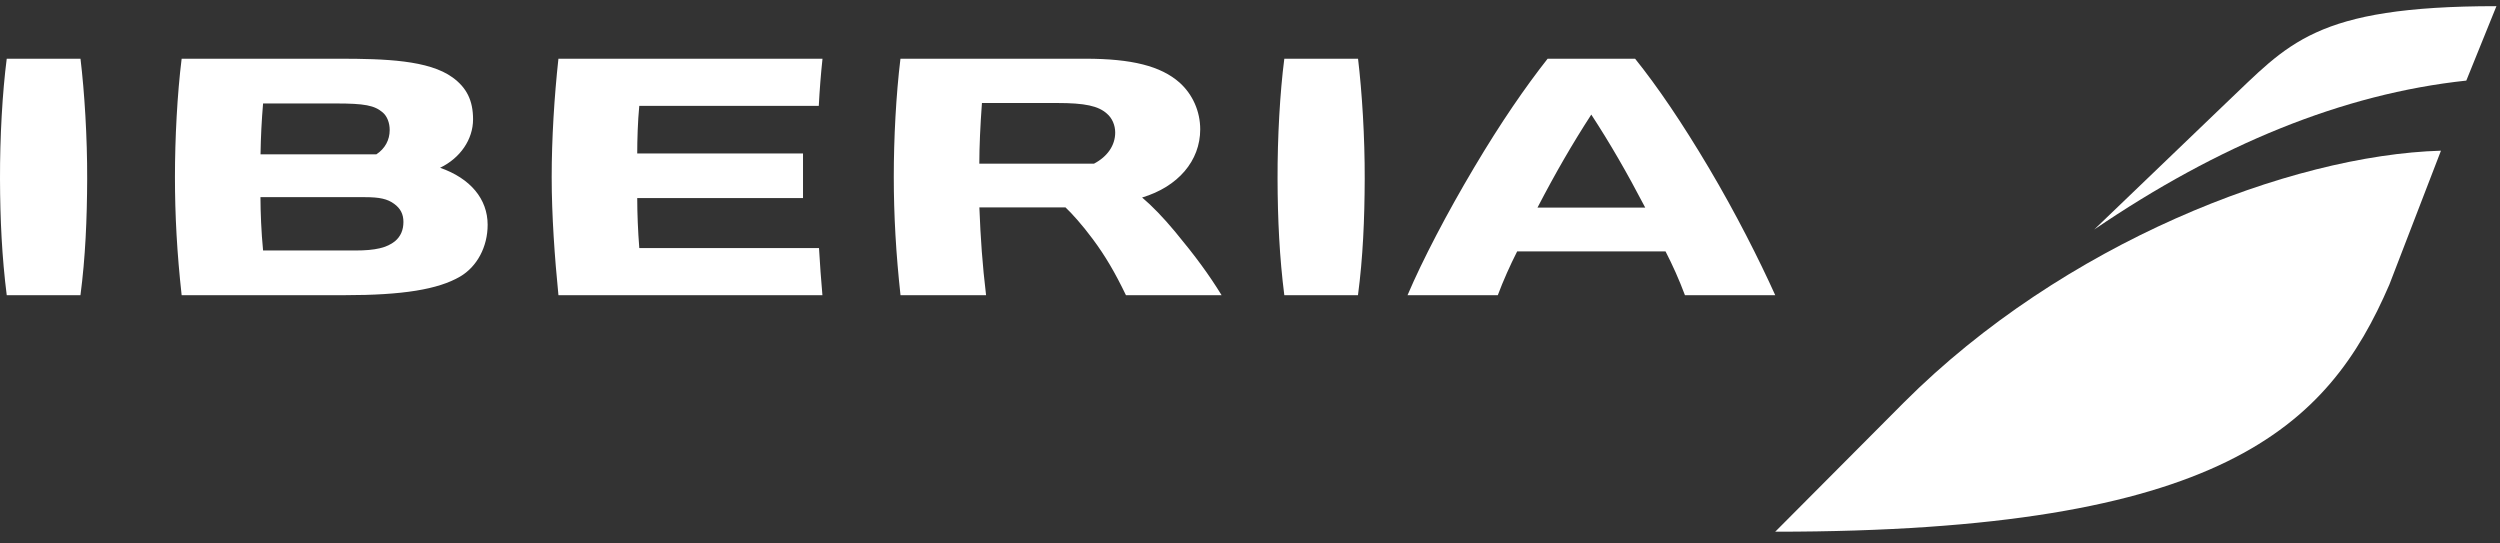
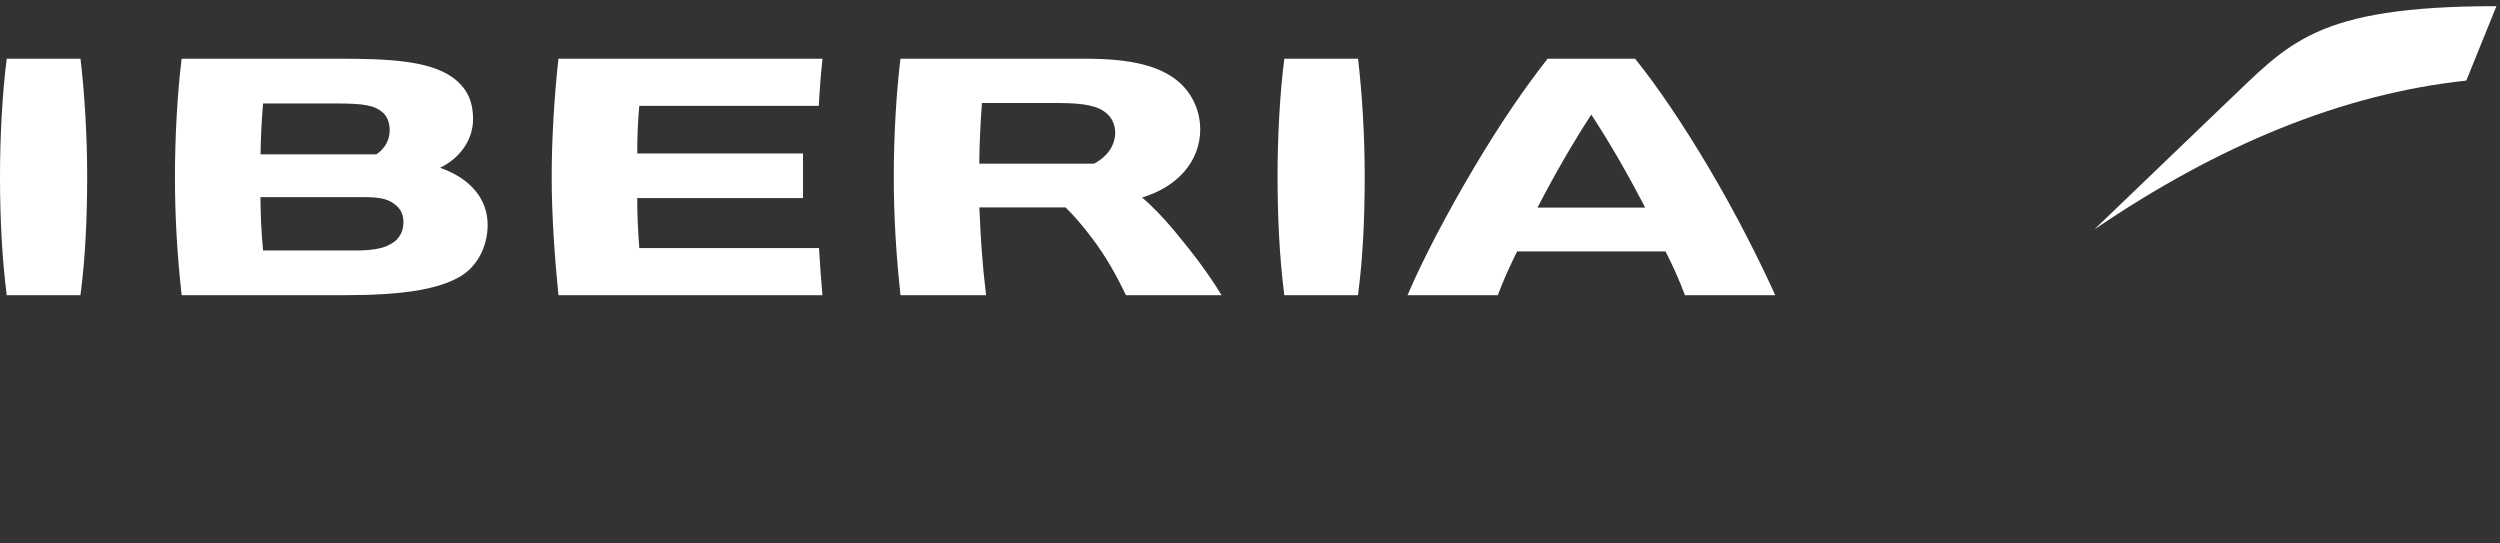
<svg xmlns="http://www.w3.org/2000/svg" width="138" height="30" viewBox="0 0 138 30" fill="none">
  <rect x="0" y="0" width="138" height="30" fill="#333333" stroke="none" />
  <g id="Logo Iberia">
    <path fill-rule="evenodd" clip-rule="evenodd" d="M85.429 3.241C84.202 4.801 82.854 6.75 81.372 9.247C79.878 11.76 78.531 14.335 77.696 16.294H82.679C82.984 15.478 83.355 14.652 83.748 13.876H91.937C92.333 14.648 92.684 15.426 93.009 16.294H97.993C97.106 14.331 95.816 11.773 94.326 9.262C92.841 6.762 91.51 4.804 90.258 3.241H85.429ZM87.839 6.325C88.867 7.899 89.79 9.495 90.817 11.46H84.869C85.871 9.533 86.795 7.938 87.839 6.325ZM49.705 3.241C49.461 5.243 49.337 7.628 49.337 9.766C49.337 11.889 49.46 14.024 49.708 16.294H54.431C54.228 14.605 54.128 13.157 54.061 11.448H58.815C59.161 11.775 59.728 12.398 60.325 13.203C61.019 14.136 61.555 15.055 62.152 16.294H67.432C66.739 15.164 65.988 14.143 64.86 12.783C64.214 12.007 63.604 11.375 63.045 10.902C65.026 10.307 66.252 8.878 66.252 7.14C66.252 6.147 65.835 5.207 65.11 4.557C64.079 3.647 62.479 3.241 59.916 3.241H49.705ZM54.203 5.686H58.358C59.888 5.686 60.632 5.846 61.107 6.278C61.39 6.521 61.559 6.909 61.559 7.317C61.559 8.021 61.134 8.644 60.389 9.034H54.058C54.061 8.069 54.109 6.97 54.203 5.686ZM30.825 3.241C30.599 5.31 30.453 7.651 30.453 9.774C30.453 11.888 30.618 14.21 30.826 16.296H45.398C45.322 15.425 45.263 14.631 45.209 13.693H35.289C35.213 12.715 35.177 11.814 35.175 10.935H44.326V8.473H35.175C35.175 7.757 35.204 6.711 35.288 5.843H45.197C45.246 4.928 45.305 4.159 45.402 3.241H30.825ZM10.027 3.241C9.784 5.191 9.657 7.648 9.657 9.766C9.657 11.889 9.77 13.966 10.027 16.294H19.032C22.218 16.294 24.18 15.979 25.398 15.267C26.337 14.716 26.918 13.622 26.918 12.41C26.918 10.984 25.965 9.844 24.293 9.261C25.405 8.727 26.113 7.698 26.113 6.586C26.113 5.556 25.765 4.842 24.983 4.275C23.67 3.32 21.263 3.241 18.704 3.241H10.027ZM14.522 5.711H18.518C20.133 5.711 20.671 5.816 21.133 6.213C21.37 6.418 21.511 6.778 21.511 7.178C21.511 7.73 21.251 8.206 20.776 8.519H14.381C14.396 7.543 14.443 6.634 14.522 5.711ZM14.377 10.883H20.129C20.961 10.883 21.385 10.98 21.758 11.252C22.107 11.506 22.269 11.822 22.269 12.25C22.269 12.699 22.117 13.049 21.804 13.315C21.356 13.674 20.725 13.827 19.624 13.827H14.522C14.421 12.788 14.382 11.742 14.377 10.883ZM70.894 3.242C70.653 5.11 70.515 7.572 70.521 9.879C70.527 12.089 70.629 14.216 70.894 16.294H74.96C75.235 14.226 75.325 12.094 75.332 9.878C75.34 7.576 75.185 5.093 74.964 3.242H70.894ZM0.372 3.241C0.131 5.109 -0.006 7.572 0 9.878C0.006 12.089 0.108 14.215 0.372 16.294H4.441C4.714 14.226 4.804 12.094 4.812 9.877C4.819 7.576 4.665 5.092 4.443 3.241H0.372Z" fill="white" />
-     <path fill-rule="evenodd" clip-rule="evenodd" d="M105.104 22.208L97.993 29.35C122.675 29.35 128.494 23.577 131.89 15.717L134.741 8.318C126.425 8.556 113.876 13.433 105.104 22.208Z" fill="white" />
    <path fill-rule="evenodd" clip-rule="evenodd" d="M122.834 5.729L115.601 12.67C122.469 7.997 129.317 5.177 136.14 4.449L137.803 0.34C127.703 0.34 126.327 2.432 122.834 5.729Z" fill="white" />
  </g>
</svg>